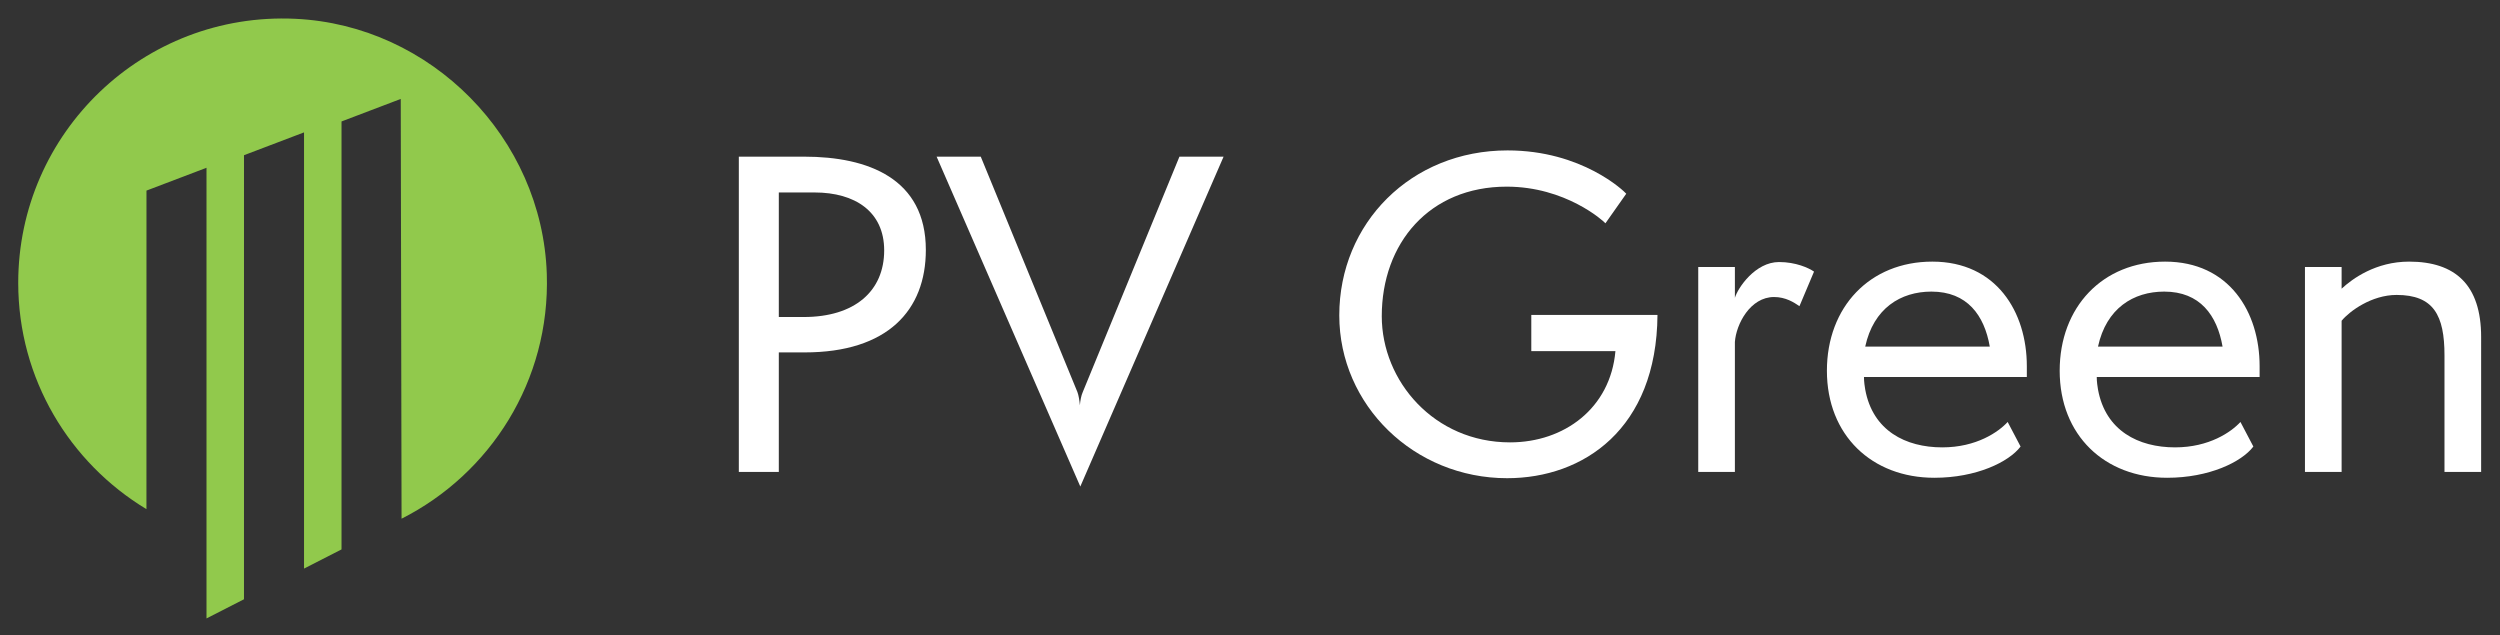
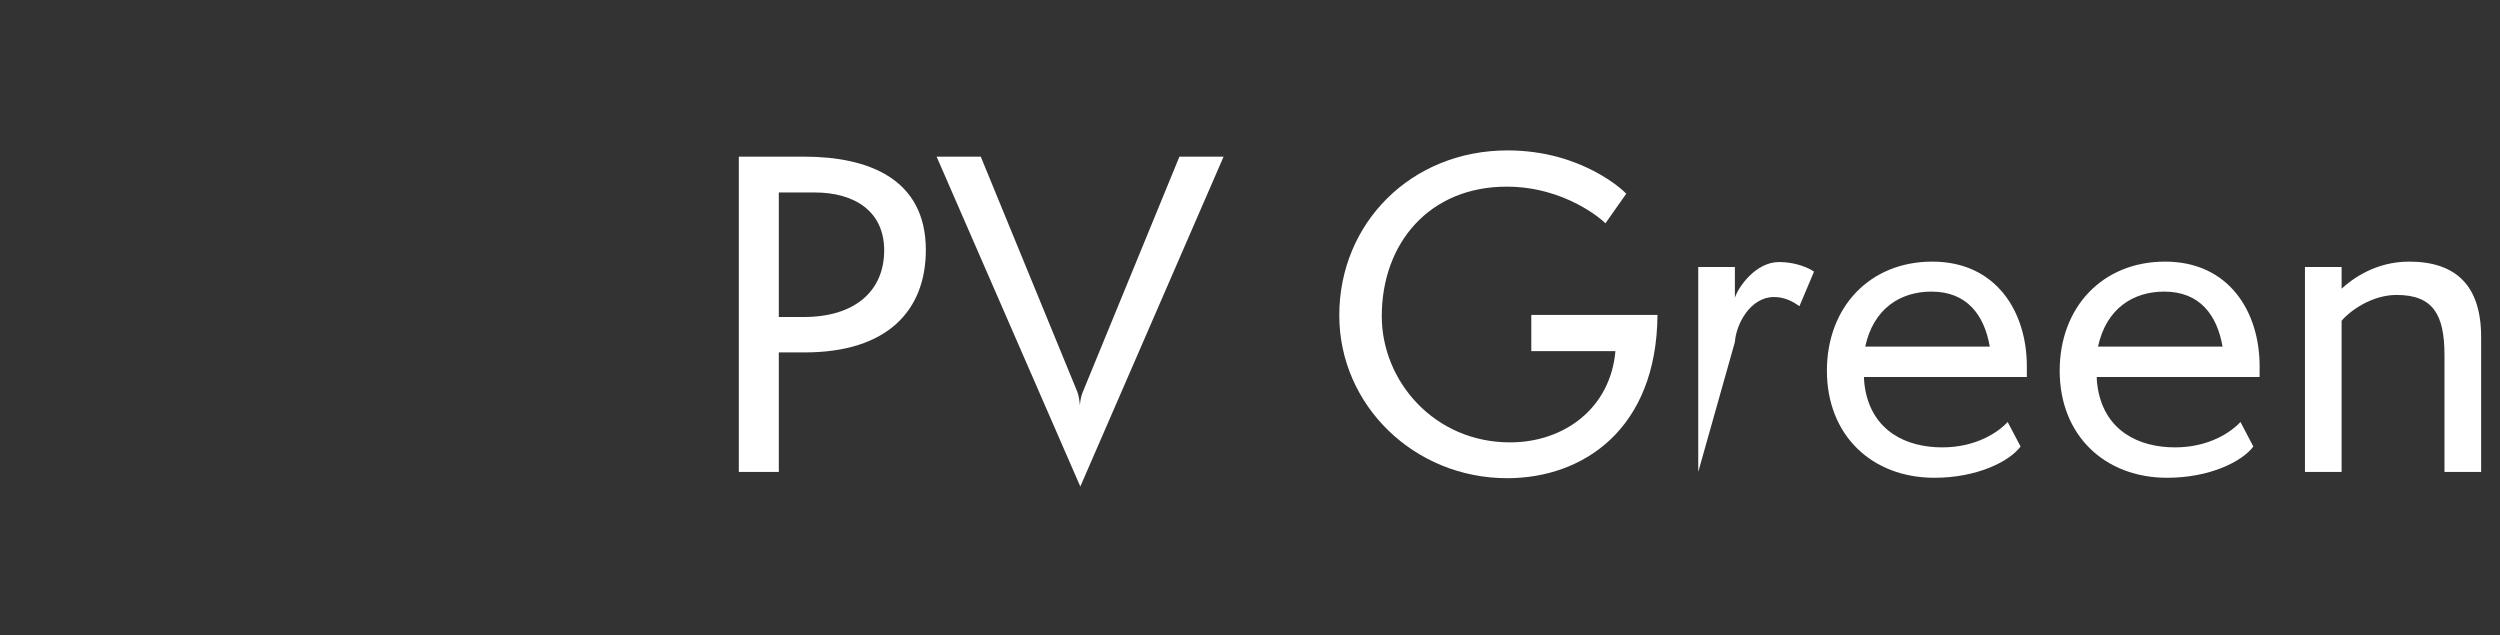
<svg xmlns="http://www.w3.org/2000/svg" xmlns:ns1="http://sodipodi.sourceforge.net/DTD/sodipodi-0.dtd" xmlns:ns2="http://www.inkscape.org/namespaces/inkscape" version="1.1" id="svg2147" xml:space="preserve" width="1348.64" height="342.765" viewBox="0 0 1348.64 342.765" ns1:docname="Logo Text R White.svg" ns2:export-filename="/Users/Sean/Desktop/PV Green/Admin/CI/Logo files/PNG/Logo text R padding.png" ns2:export-xdpi="96" ns2:export-ydpi="96" ns2:version="1.0.1 (c497b03c, 2020-09-10)">
  <rect x="0" y="0" width="1348.64" height="342.765" fill="#333333" stroke="none" />
  <defs id="defs2151">
    <clipPath clipPathUnits="userSpaceOnUse" id="clipPath2163">
      <path d="M 0,257.074 H 1011.475 V 0 H 0 Z" id="path2161" />
    </clipPath>
  </defs>
  <ns1:namedview pagecolor="#ffffff" bordercolor="#666666" borderopacity="1" objecttolerance="10" gridtolerance="10" guidetolerance="10" ns2:pageopacity="0" ns2:pageshadow="2" ns2:window-width="1509" ns2:window-height="913" id="namedview2149" showgrid="false" ns2:zoom="0.61402833" ns2:cx="537.17572" ns2:cy="285.43036" ns2:window-x="93" ns2:window-y="58" ns2:window-maximized="0" ns2:current-layer="g2159" ns2:document-rotation="0" />
  <g id="g2155" ns2:groupmode="layer" ns2:label="Logo lang" transform="matrix(1.333,0,0,-1.333,0,342.765)">
    <g id="g2157">
      <g id="g2159" clip-path="url(#clipPath2163)">
        <g id="g2165" transform="translate(298.998,66.144)" style="fill:#ffffff">
          <path d="m 0,0 v 127.597 h 26.463 c 25.957,0 49.219,-8.933 49.219,-37.756 0,-24.445 -15.508,-41.464 -49.05,-41.464 H 16.181 V 0 Z m 26.291,62.702 c 20.568,0 32.534,10.451 32.534,26.97 0,15.674 -11.8,23.431 -28.147,23.431 H 16.181 V 62.702 Z" style="fill:#ffffff;fill-opacity:1;fill-rule:nonzero;stroke:none" id="path2167" />
        </g>
        <g id="g2169" transform="translate(379.039,193.74)" style="fill:#ffffff">
          <path d="m 0,0 h 17.867 l 39.105,-95.233 c 0.507,-1.348 0.842,-3.373 1.011,-5.394 0.172,2.021 0.51,3.874 1.18,5.394 L 98.271,0 h 17.867 L 58.155,-133.496 Z" style="fill:#ffffff;fill-opacity:1;fill-rule:nonzero;stroke:none" id="path2171" />
        </g>
        <g id="g2173" transform="translate(619.705,115.024)" style="fill:#ffffff">
          <path d="M 0,0 V 14.663 H 51.068 C 50.736,-31.52 21.066,-51.409 -9.778,-51.409 c -37.588,0 -67.928,29.499 -67.928,65.903 0,37.253 28.994,66.748 68.097,66.748 30.171,0 47.196,-16.519 48.038,-17.526 L 30.002,51.747 c -0.842,1.01 -16.181,14.832 -39.949,14.832 -31.348,0 -50.564,-22.924 -50.564,-52.42 0,-26.297 21.237,-51.071 51.915,-51.071 21.911,0 40.62,13.819 42.644,36.912 z" style="fill:#ffffff;fill-opacity:1;fill-rule:nonzero;stroke:none" id="path2175" />
        </g>
        <g id="g2177" transform="translate(687.266,66.144)" style="fill:#ffffff">
-           <path d="M 0,0 V 82.929 H 14.832 V 70.456 c 1.183,4.043 8.261,14.494 17.868,14.494 6.743,0 11.968,-2.356 14.159,-3.874 L 40.958,67.083 c -2.191,1.517 -5.564,3.708 -10.28,3.708 -9.609,0 -15.339,-10.955 -15.846,-18.202 L 14.832,0 Z" style="fill:#ffffff;fill-opacity:1;fill-rule:nonzero;stroke:none" id="path2179" />
+           <path d="M 0,0 V 82.929 H 14.832 V 70.456 c 1.183,4.043 8.261,14.494 17.868,14.494 6.743,0 11.968,-2.356 14.159,-3.874 L 40.958,67.083 c -2.191,1.517 -5.564,3.708 -10.28,3.708 -9.609,0 -15.339,-10.955 -15.846,-18.202 Z" style="fill:#ffffff;fill-opacity:1;fill-rule:nonzero;stroke:none" id="path2179" />
        </g>
        <g id="g2181" transform="translate(817.715,76.425)" style="fill:#ffffff">
          <path d="m 0,0 c -4.719,-6.236 -17.867,-12.639 -34.89,-12.639 -25.284,0 -43.489,17.189 -43.489,43.317 0,25.788 17.361,44.159 42.65,44.159 25.953,0 38.26,-20.393 38.26,-42.306 v -4.384 h -65.909 c 0,-2.022 0.338,-4.043 0.504,-5.054 3.038,-16.688 16.356,-23.428 31.188,-23.428 13.819,0 22.752,6.234 26.463,10.279 z m -12.467,40.451 c -2.196,12.641 -9.108,22.254 -23.606,22.254 -12.47,0 -23.428,-6.743 -26.801,-22.254 z" style="fill:#ffffff;fill-opacity:1;fill-rule:nonzero;stroke:none" id="path2183" />
        </g>
        <g id="g2185" transform="translate(911.919,76.425)" style="fill:#ffffff">
          <path d="m 0,0 c -4.719,-6.236 -17.865,-12.639 -34.89,-12.639 -25.284,0 -43.489,17.189 -43.489,43.317 0,25.788 17.364,44.159 42.65,44.159 25.953,0 38.26,-20.393 38.26,-42.306 v -4.384 h -65.909 c 0,-2.022 0.338,-4.043 0.507,-5.054 3.035,-16.688 16.353,-23.428 31.185,-23.428 13.821,0 22.752,6.234 26.463,10.279 z m -12.467,40.451 c -2.196,12.641 -9.108,22.254 -23.603,22.254 -12.473,0 -23.428,-6.743 -26.801,-22.254 z" style="fill:#ffffff;fill-opacity:1;fill-rule:nonzero;stroke:none" id="path2187" />
        </g>
        <g id="g2189" transform="translate(989.266,66.144)" style="fill:#ffffff">
          <path d="m 0,0 v 47.194 c 0,16.184 -4.381,24.442 -19.382,24.442 -10.114,0 -19.047,-6.575 -22.251,-10.452 V 0 h -14.833 v 82.929 h 14.833 v -8.765 c 4.381,4.049 13.827,10.955 27.307,10.955 18.71,0 29.158,-9.437 29.158,-30.509 V 0 Z" style="fill:#ffffff;fill-opacity:1;fill-rule:nonzero;stroke:none" id="path2191" />
        </g>
        <g id="g2193" transform="translate(221.285,146.272)">
-           <path d="m 0,0 c -1.81,55.031 -46.822,100.707 -101.824,103.261 -61.402,2.852 -112.084,-46.088 -112.084,-106.866 0,-38.902 20.837,-72.853 51.89,-91.579 l 0.012,128.917 24.295,9.235 -0.005,-182.379 15.17,7.754 0.008,179.713 24.293,9.234 v -176.526 l 15.173,7.754 V 61.714 l 23.969,9.114 0.327,-169.877 C -22.904,-80.913 1.423,-43.268 0,0" style="fill:#91c94c;fill-opacity:1;fill-rule:nonzero;stroke:none" id="path2195" />
-         </g>
+           </g>
      </g>
    </g>
  </g>
</svg>